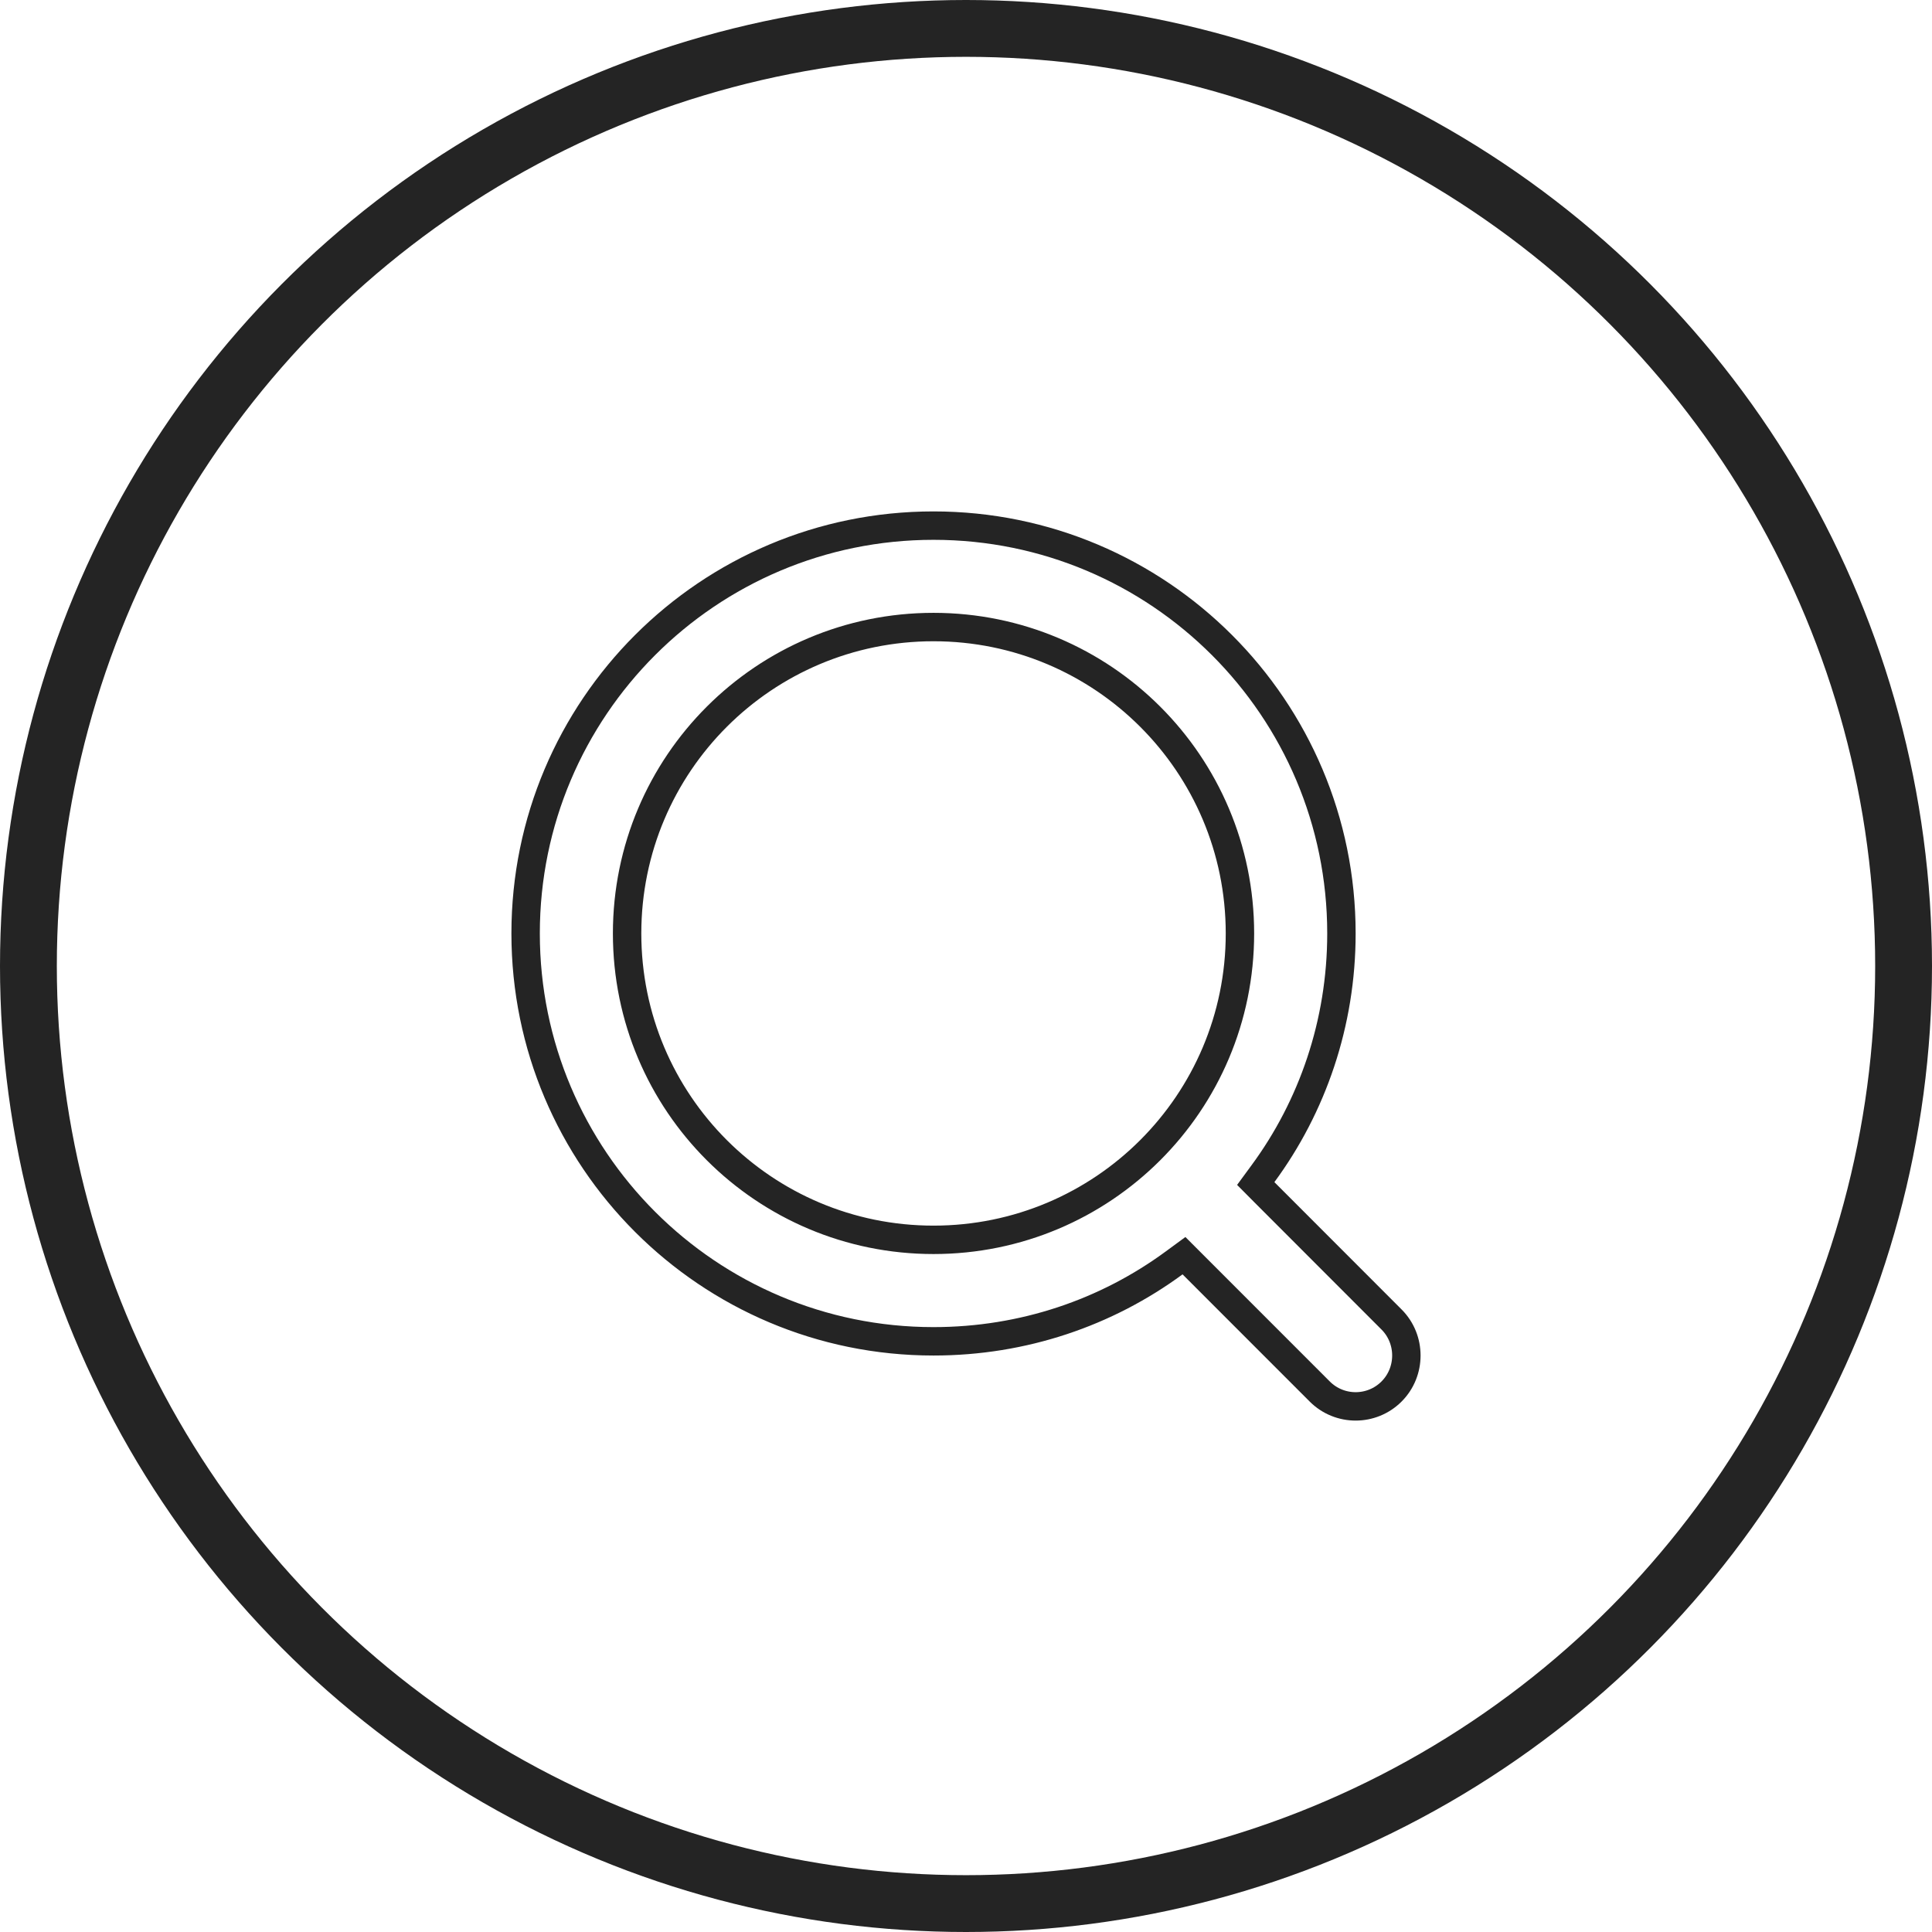
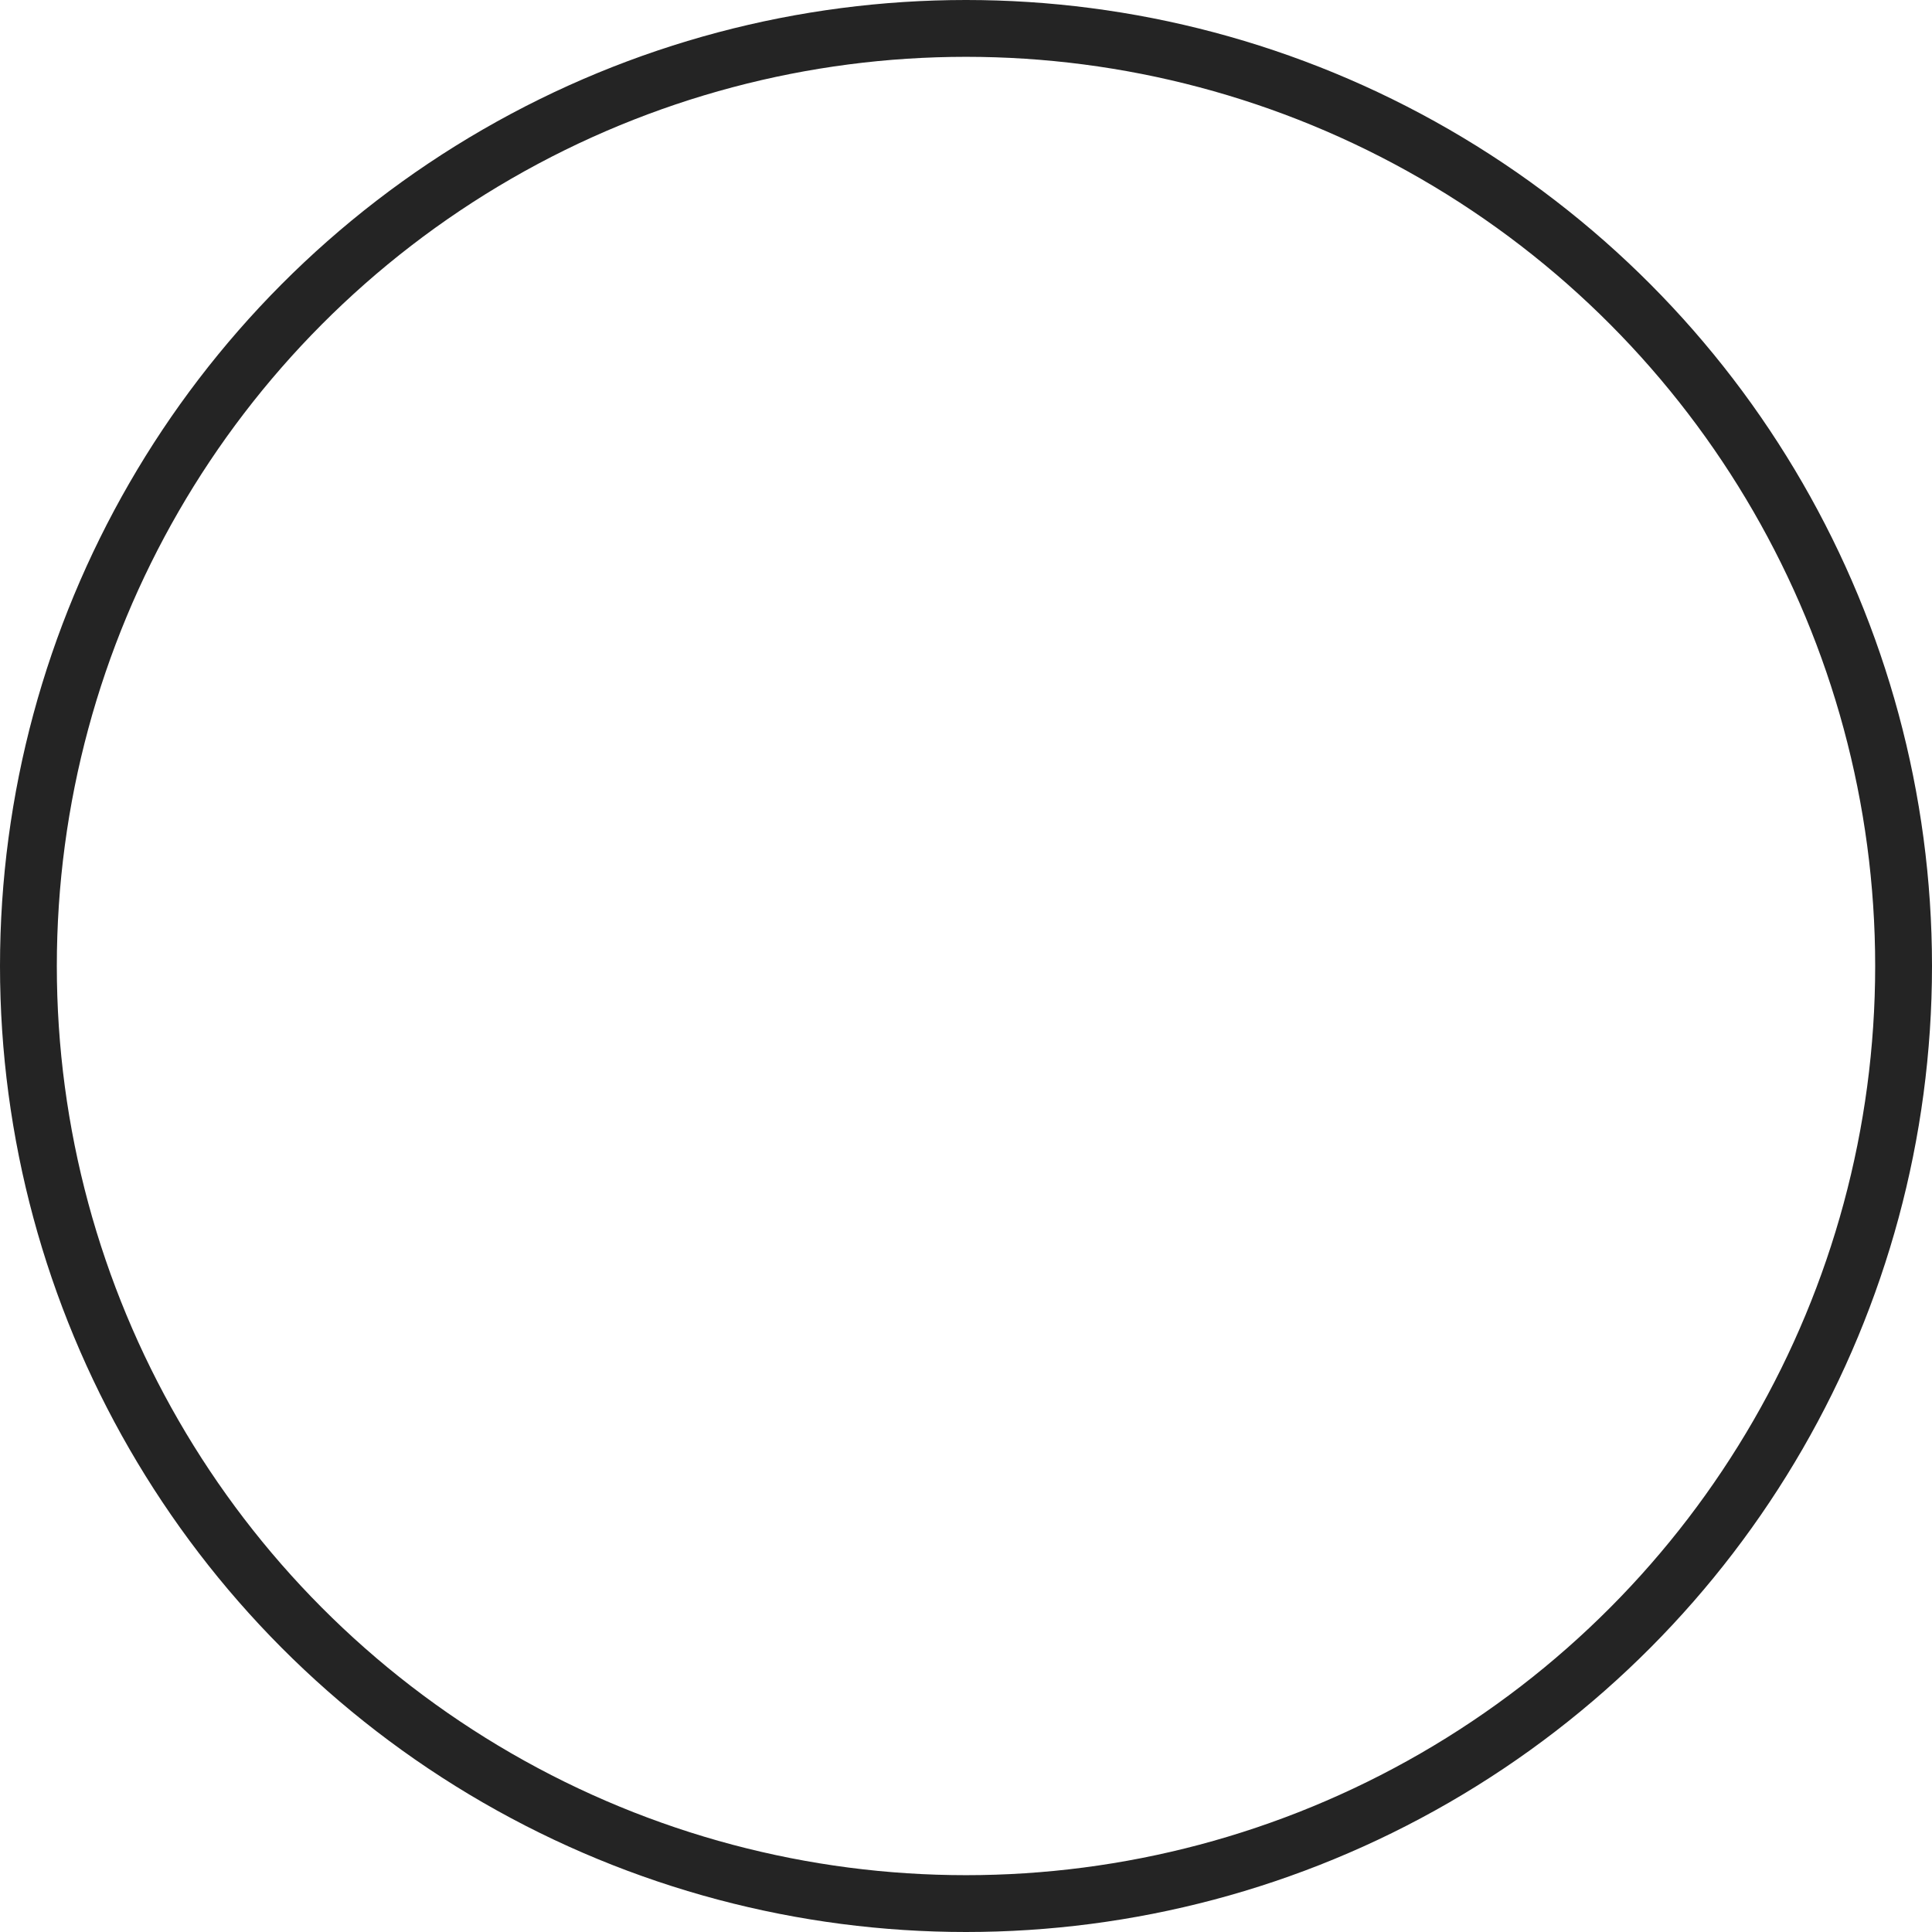
<svg xmlns="http://www.w3.org/2000/svg" width="34" height="34" viewBox="0 0 34 34" fill="none">
  <circle cx="17" cy="17" r="16.5" stroke="#242424" />
-   <path d="M20.988 22.25L20.836 22.098L20.663 22.225C19.477 23.097 18.013 23.605 16.428 23.605C12.464 23.605 9.25 20.391 9.25 16.427C9.25 12.463 12.464 9.25 16.428 9.25C20.393 9.25 23.607 12.463 23.607 16.427C23.607 18.007 23.095 19.475 22.226 20.655L22.099 20.828L22.25 20.98L24.488 23.22L24.488 23.22C24.837 23.568 24.837 24.141 24.488 24.489L24.488 24.489C24.14 24.837 23.574 24.837 23.226 24.489C23.226 24.489 23.226 24.489 23.226 24.489C23.226 24.489 23.226 24.489 23.226 24.489L20.988 22.25ZM16.428 11.035C13.451 11.035 11.036 13.444 11.036 16.427C11.036 19.411 13.451 21.819 16.428 21.819C19.406 21.819 21.821 19.411 21.821 16.427C21.821 13.444 19.406 11.035 16.428 11.035Z" stroke="#242424" stroke-width="0.5" />
</svg>